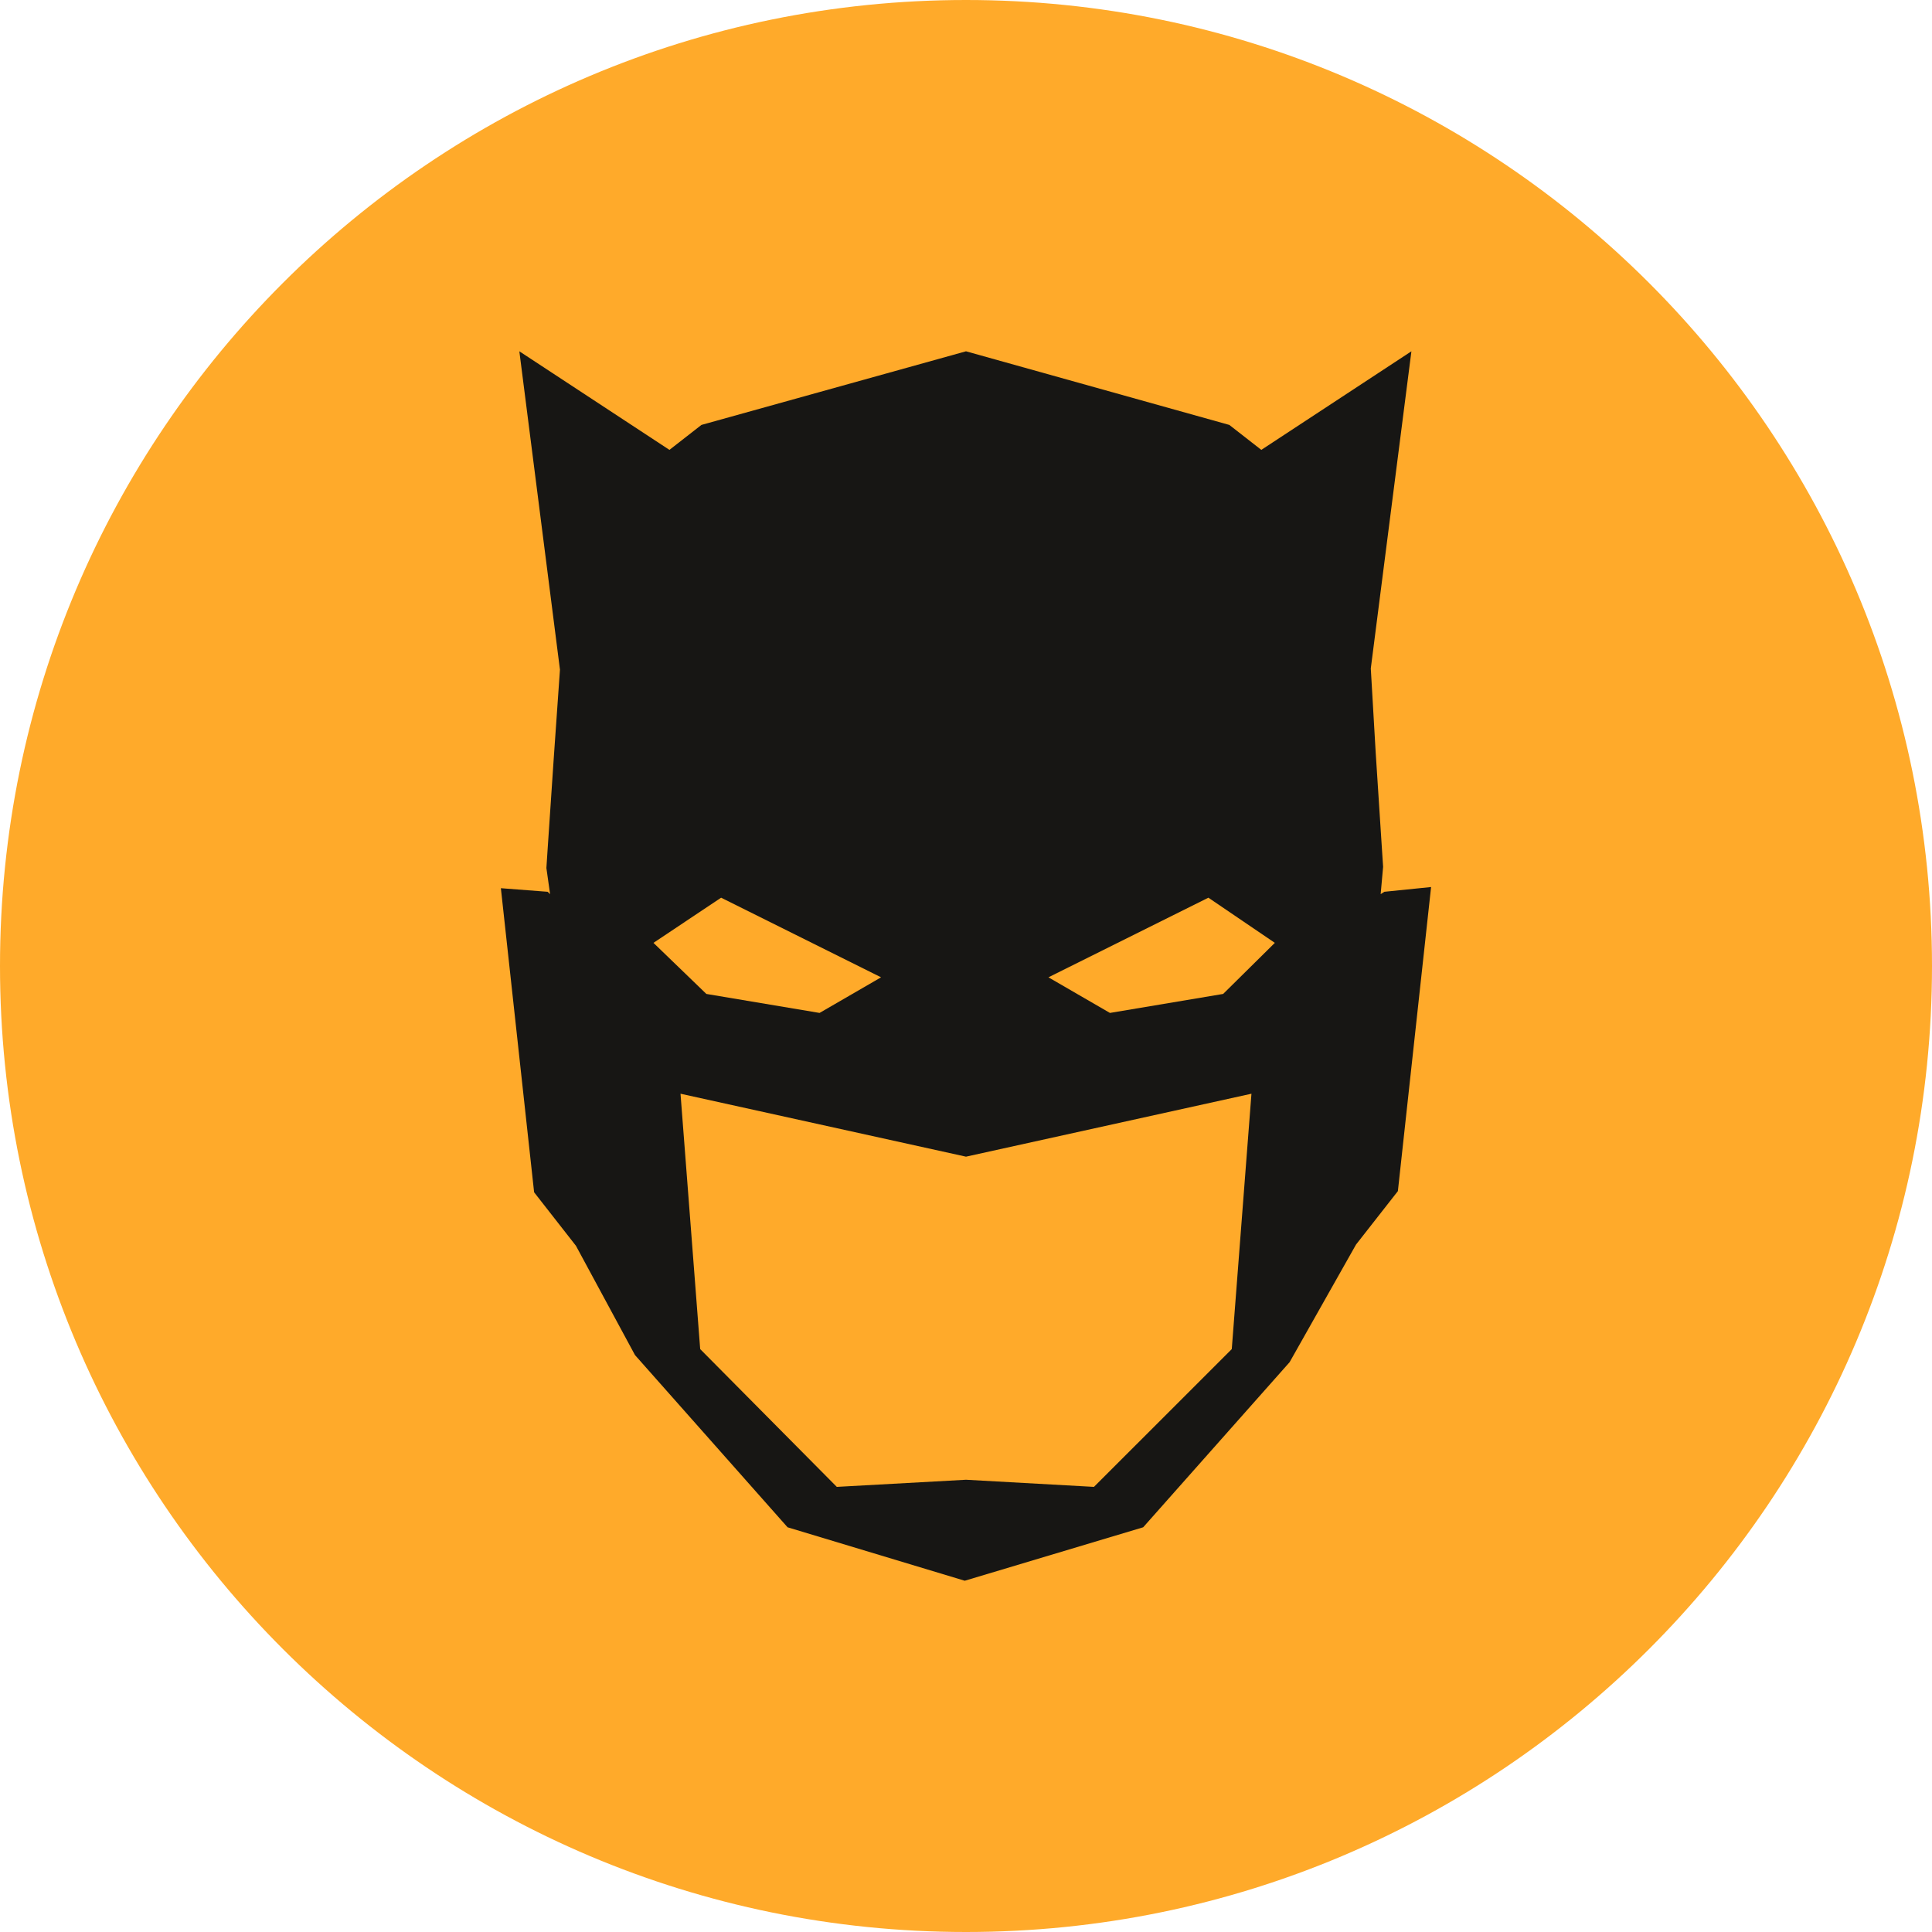
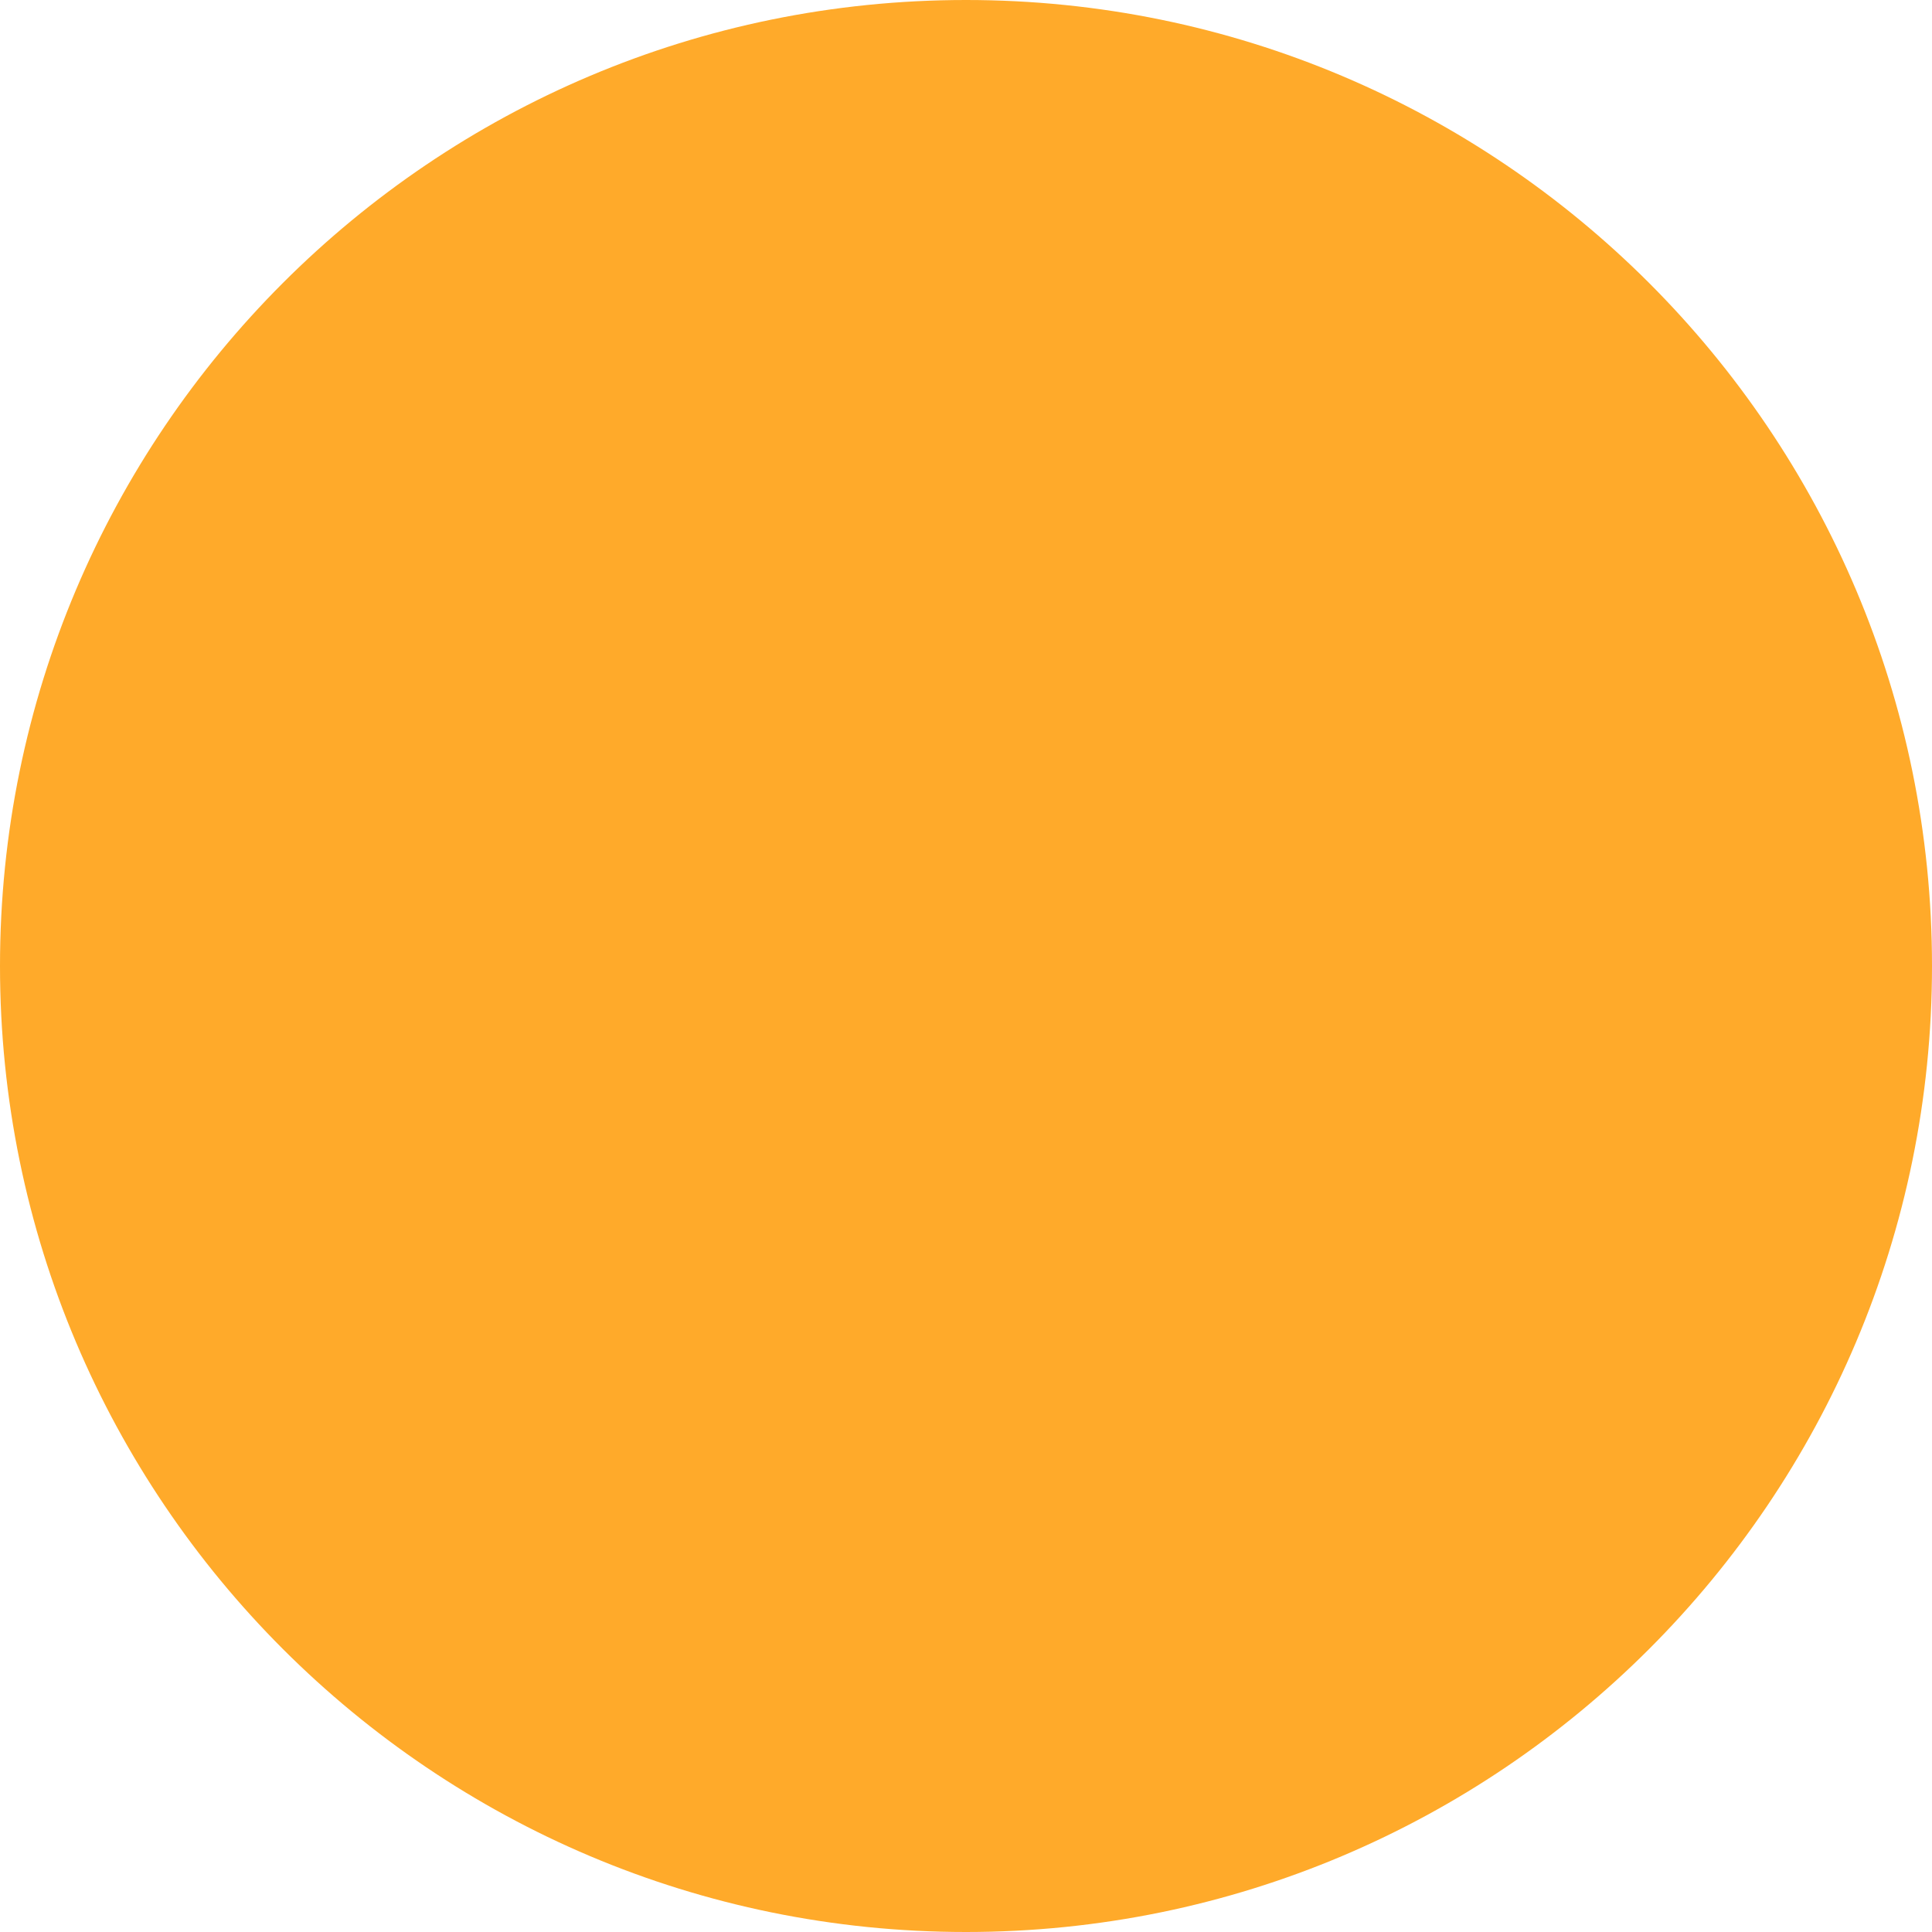
<svg xmlns="http://www.w3.org/2000/svg" width="48" height="48" viewBox="0 0 48 48" fill="none">
  <path d="M48 24C48 37.255 37.255 48 24 48C10.745 48 0 37.255 0 24C0 10.745 10.745 0 24 0C37.255 0 48 10.745 48 24Z" fill="#FFAA2A" />
-   <path d="M34.302 22.215L34.363 21.536L34.332 21.064L34.179 18.703L34.057 16.607L35.066 8.728L31.337 11.177L30.542 10.557L24 8.728L17.427 10.557L16.632 11.177L12.903 8.728L13.912 16.637L13.759 18.821L13.606 21.093L13.575 21.566L13.667 22.215L13.606 22.156L12.444 22.067L13.27 29.622L14.309 30.951L15.776 33.666L19.567 37.945L23.969 39.273L28.402 37.945L32.04 33.843L33.69 30.921L34.73 29.593L35.555 22.038L34.394 22.156L34.302 22.215ZM17.916 22.303L21.89 24.281L20.362 25.166L17.549 24.694L16.235 23.425L17.916 22.303ZM30.603 33.518L27.179 36.941L24 36.764L20.79 36.941L17.396 33.518L16.907 27.173L24 28.737L31.092 27.173L30.603 33.518ZM30.389 24.694L27.576 25.166L26.048 24.281L30.022 22.303L31.673 23.425L30.389 24.694Z" fill="#171614" />
</svg>